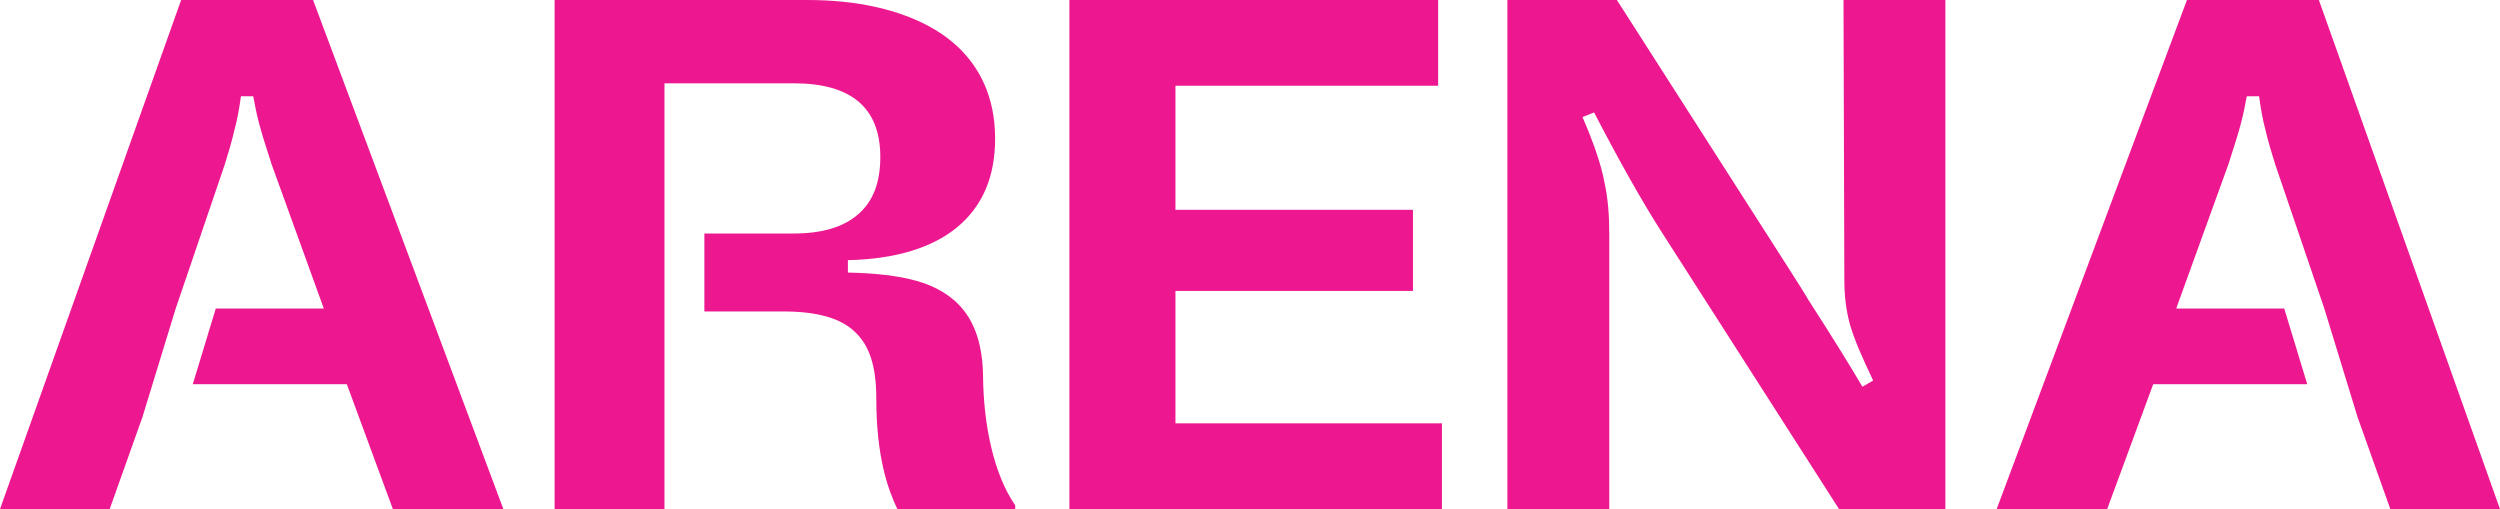
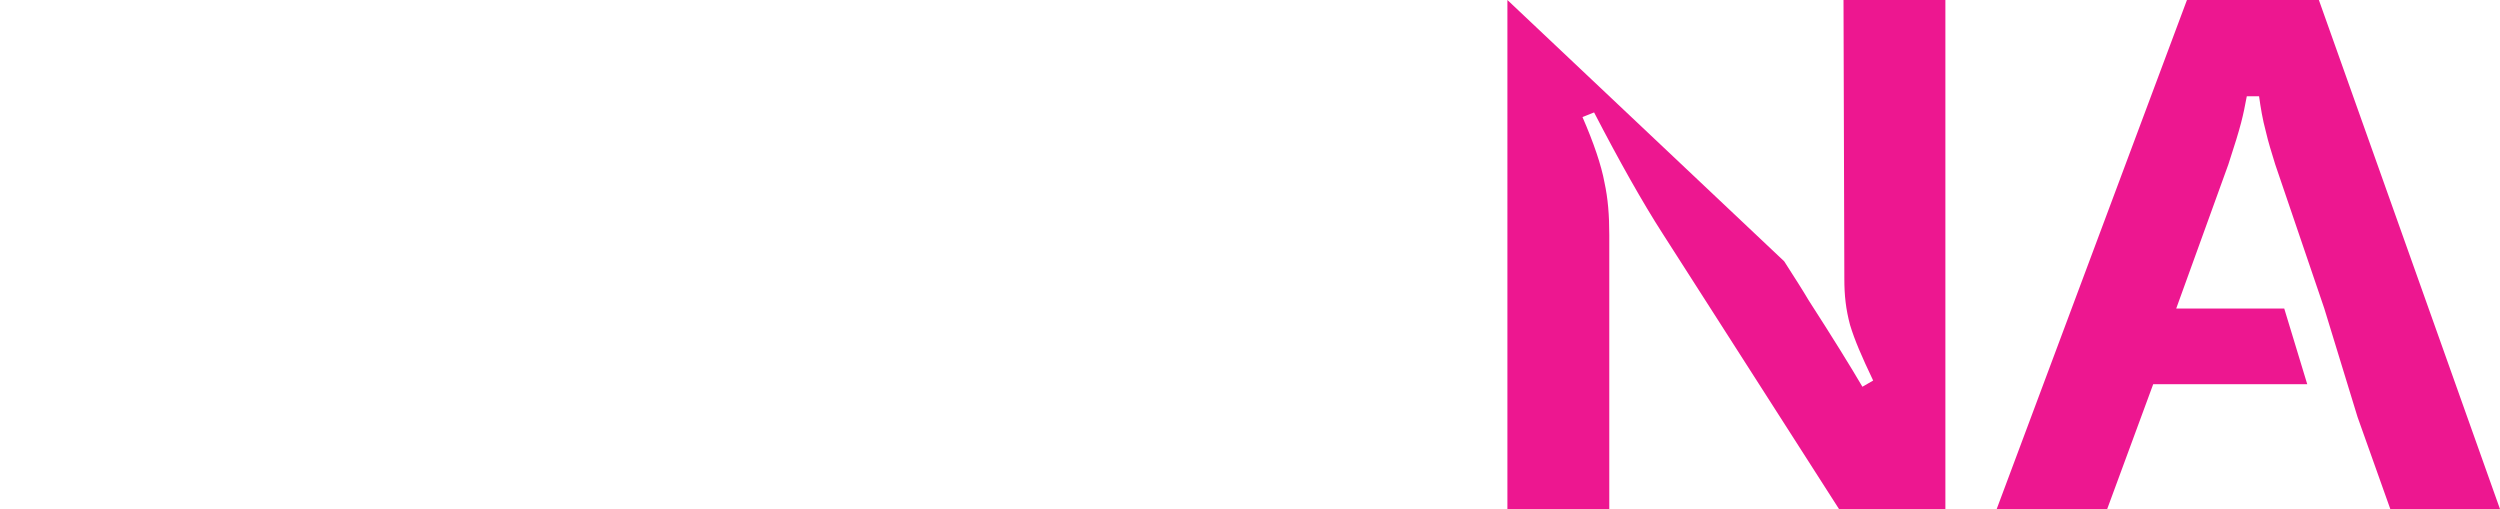
<svg xmlns="http://www.w3.org/2000/svg" version="1.1" viewBox="0 0 1000 203.643" xml:space="preserve">
-   <path d="M221.841 0v203.643h43.95V33.326h51.806c22.953 0 34.529 9.853 34.529 29.452 0 10.208-2.902 17.864-8.908 22.967-5.792 5.104-14.467 7.654-25.621 7.654h-35.85v31.181h31.666c13.3 0 22.958 2.664 28.535 8.176 6 5.499 8.569 14.232 8.569 26.482 0 23.506 4.627 36.452 8.438 44.404h47.131v-1.532c-8.366-12.045-12.678-31.507-12.871-51.751-.164-12.041-3.14-20.522-7.861-26.405-4.53-5.645-10.952-9.406-18.732-11.604-7.39-2.088-16.39-3.078-27.466-3.332v-4.956c19.092-.408 33.891-5.017 43.761-13.212 10.082-8.37 15.125-20.112 15.125-35.423 0-17.364-6.783-28.911-14.686-36.469-6.782-6.487-17.115-12.459-32.361-16.007C341.935.842 332.269 0 322.685 0Z" fill="#ed1790" />
-   <path d="M72.455.002 0 203.643h43.872l13.122-36.861 13.294-43.392 19.644-57.669c1.432-4.695 2.761-8.969 3.784-13.461 1.228-4.491 2.047-9.258 2.661-13.749h4.911c1.54 8.065 2.113 11.197 7.366 27.23l20.87 57.669H86.312l-9.204 30.278h61.625l18.417 49.955h44.198L125.229.002Z" fill="#ed1790" />
  <path d="M927.551.002 1000 203.643h-43.868l-13.12-36.861-13.293-43.392-19.642-57.669c-1.432-4.695-2.761-8.814-3.784-13.306-1.228-4.491-2.047-9.413-2.661-13.904h-4.911c-1.54 8.065-2.113 11.197-7.366 27.23l-20.869 57.669h43.209l9.204 30.278h-61.621l-18.416 49.955h-44.195L874.781.002Z" fill="#ed1790" />
-   <path d="M470.184 116.368v52.977h106.599v34.297H427.767V.002h147.49V34.299H470.184V83.908h95.004v32.46Z" fill="#ed1790" />
-   <path d="M602.963.002h43.792L713.677 104.525c4.461 6.941 7.706 12.047 9.734 15.517 9.734 15.107 16.891 26.696 21.555 34.658l4.3-2.483c-4.664-9.799-7.356-16.045-9.236-22.197-1.699-6.354-2.293-11.815-2.293-18.552L737.403.002h40.751V203.642h-42.532L665.064 93.451c-7.909-12.249-17.624-29.521-27.428-48.485l-4.646 1.863c4.461 10.208 7.575 19.381 8.791 26.118 1.42 6.533 1.931 13.104 1.931 21.066v109.629h-40.751Z" fill="#ed1790" />
+   <path d="M602.963.002L713.677 104.525c4.461 6.941 7.706 12.047 9.734 15.517 9.734 15.107 16.891 26.696 21.555 34.658l4.3-2.483c-4.664-9.799-7.356-16.045-9.236-22.197-1.699-6.354-2.293-11.815-2.293-18.552L737.403.002h40.751V203.642h-42.532L665.064 93.451c-7.909-12.249-17.624-29.521-27.428-48.485l-4.646 1.863c4.461 10.208 7.575 19.381 8.791 26.118 1.42 6.533 1.931 13.104 1.931 21.066v109.629h-40.751Z" fill="#ed1790" />
</svg>